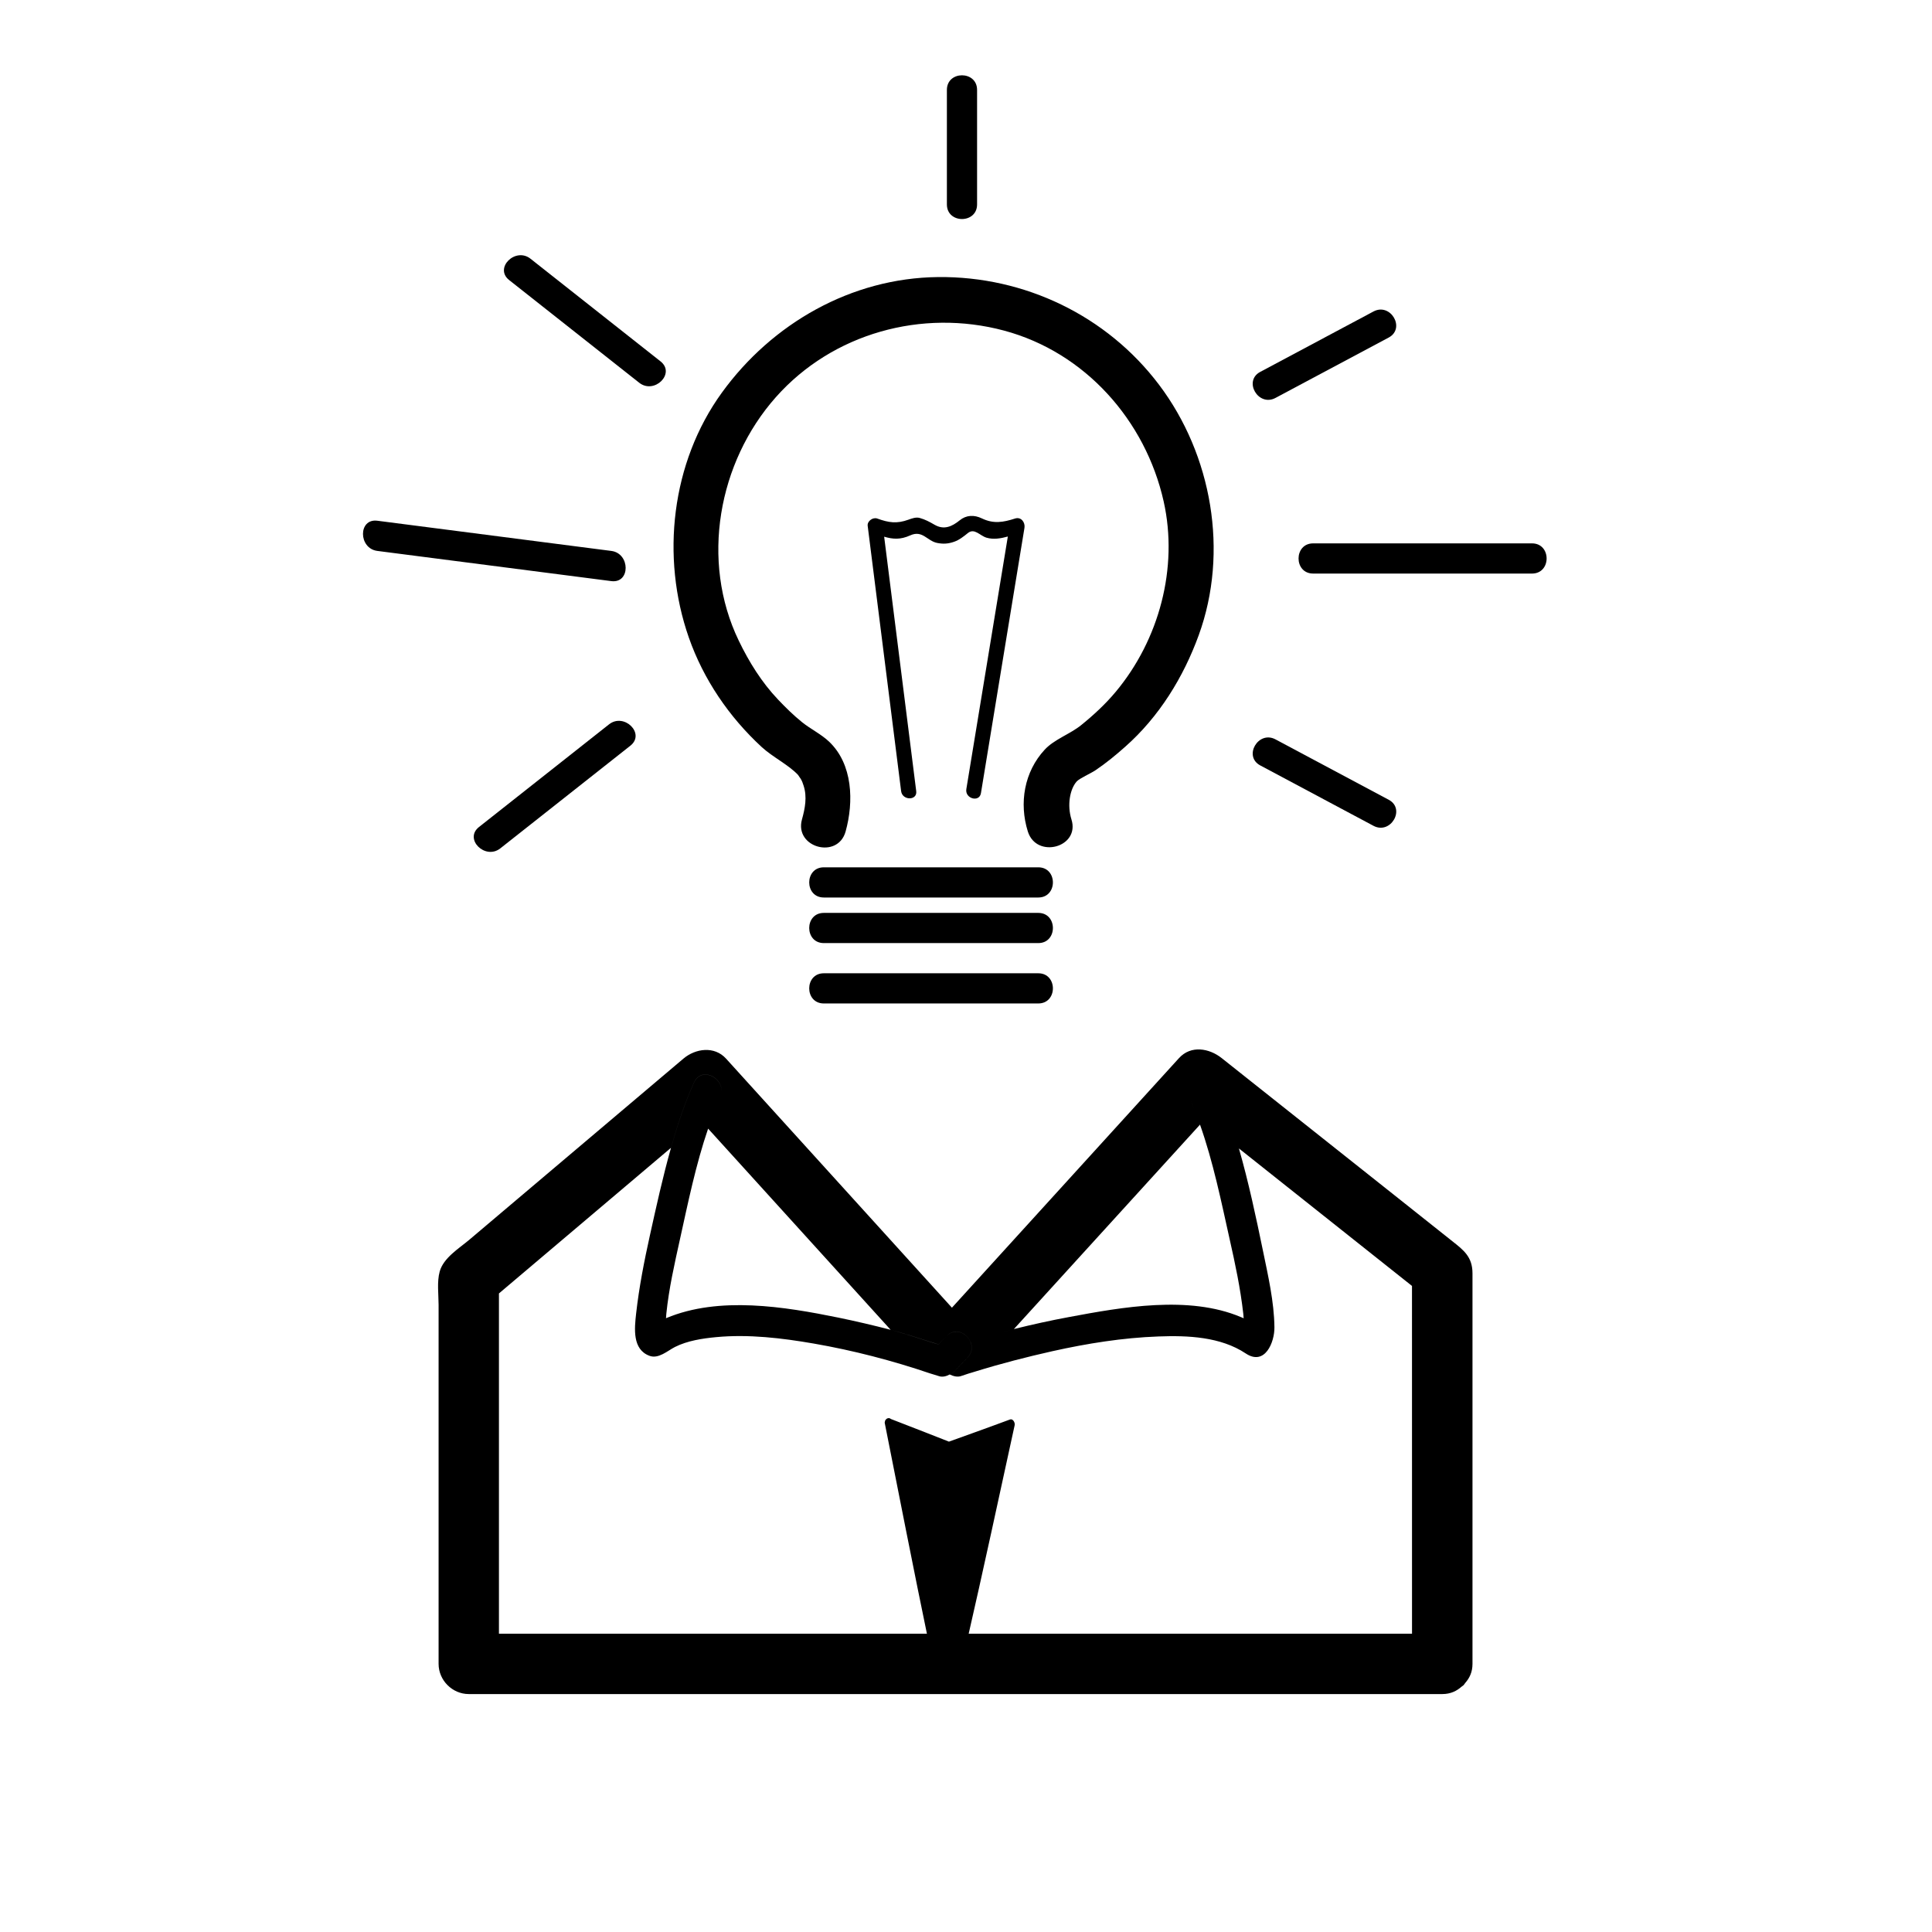
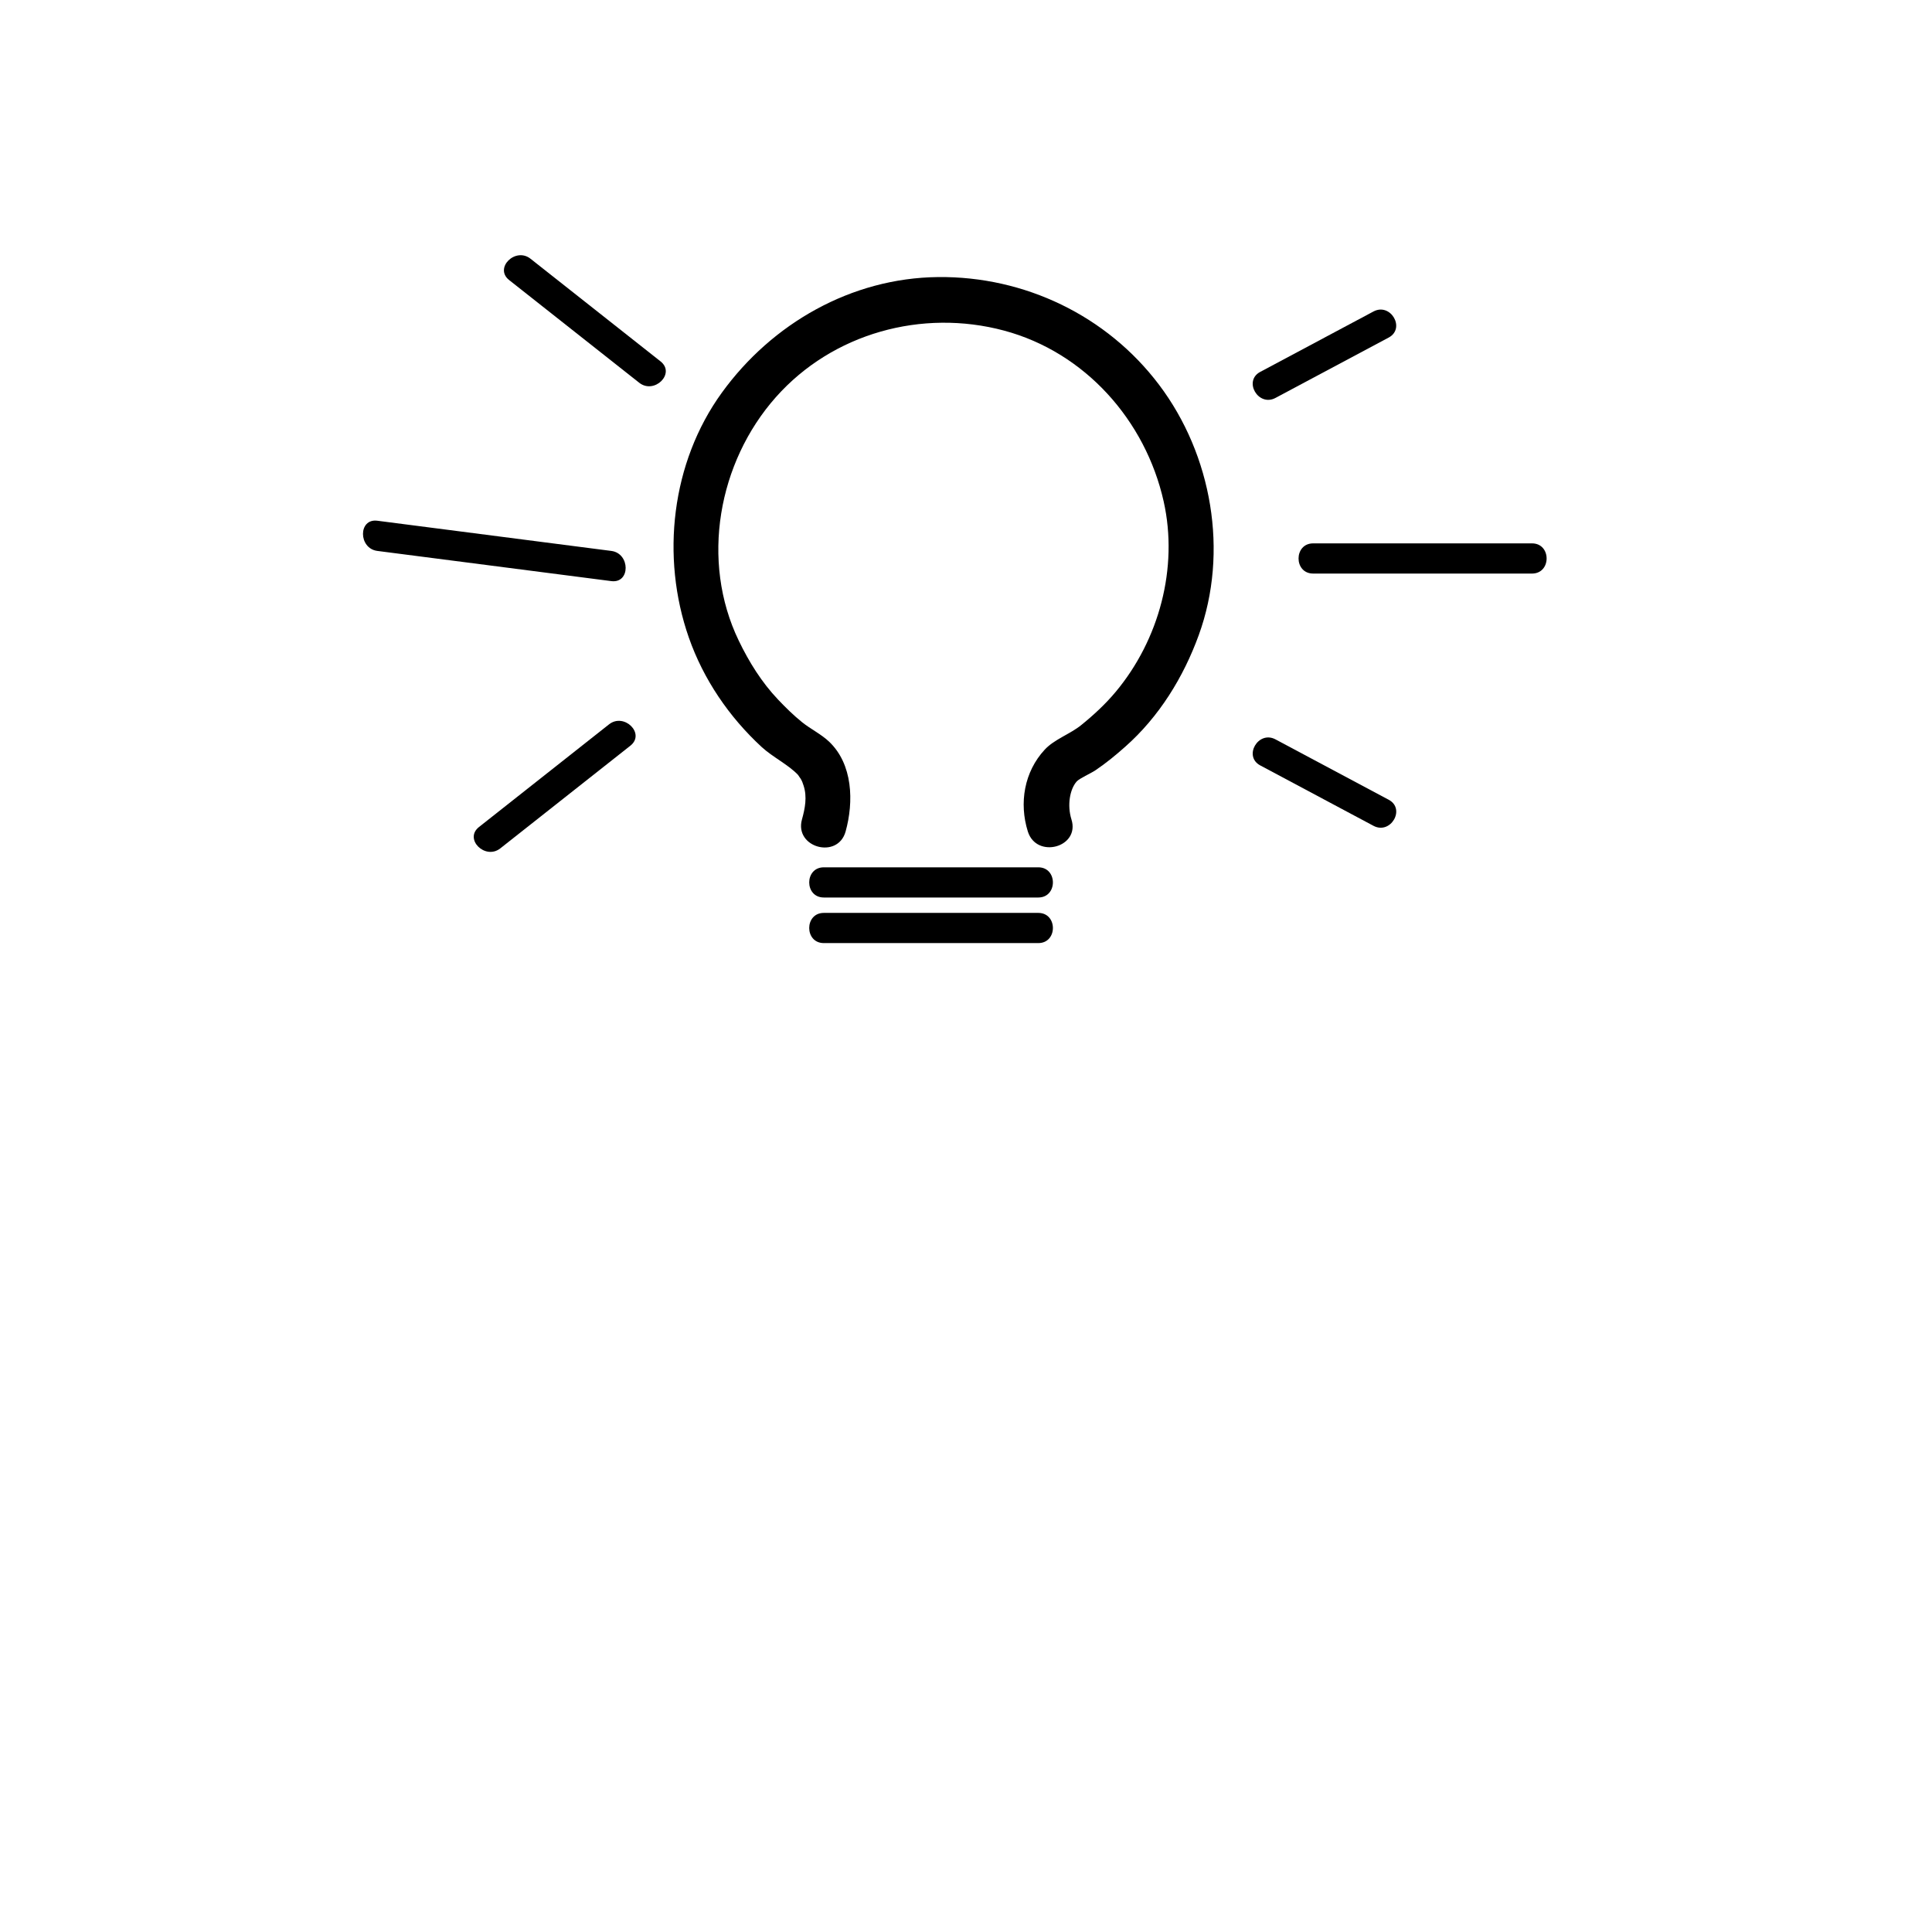
<svg xmlns="http://www.w3.org/2000/svg" version="1.1" id="Capa_1" x="0px" y="0px" width="64px" height="64px" viewBox="0 0 64 64" enable-background="new 0 0 64 64" xml:space="preserve">
  <g>
    <g>
-       <path fill="none" d="M35.407,43.629c1.764-0.33,3.973-0.727,5.694-0.002c0.033,0.014,0.064,0.027,0.097,0.041    c-0.005-0.05-0.007-0.102-0.013-0.152c-0.093-0.828-0.268-1.651-0.451-2.465c-0.277-1.242-0.547-2.566-0.982-3.796    c-0.107-0.303-0.217-0.606-0.35-0.896c0.132,0.289,0.242,0.593,0.349,0.896c-2.056,2.258-4.108,4.516-6.164,6.771    c-0.142,0.035-0.279,0.083-0.42,0.123c0.141-0.04,0.279-0.088,0.421-0.123C34.191,43.877,34.801,43.742,35.407,43.629z" />
      <path fill="none" d="M23.457,37.387c-0.408,1.19-0.668,2.469-0.933,3.666c-0.18,0.813-0.367,1.637-0.451,2.465    c-0.005,0.049-0.007,0.1-0.011,0.15c0.004-0.002,0.007-0.004,0.011-0.006c1.749-0.732,3.911-0.38,5.706-0.014    c0.577,0.119,1.153,0.254,1.724,0.403c0.429,0.115,0.851,0.251,1.274,0.388c0.104,0.033,0.209,0.062,0.312,0.096    c0.082-0.086,0.164-0.172,0.247-0.26c-0.082,0.086-0.164,0.173-0.247,0.259c-0.103-0.034-0.208-0.063-0.312-0.097    c-0.422-0.136-0.844-0.272-1.274-0.387C27.488,41.829,25.474,39.607,23.457,37.387L23.457,37.387z" />
      <path fill="none" d="M41.837,41.427c0.17,0.827,0.371,1.692,0.381,2.54c0.007,0.496-0.315,1.291-0.95,0.868    c-0.834-0.556-1.922-0.601-2.892-0.563c-1.185,0.043-2.356,0.231-3.513,0.488c-0.86,0.192-1.713,0.413-2.555,0.674    c-0.155,0.047-0.312,0.094-0.466,0.148c-0.125,0.044-0.255,0.008-0.381-0.05c0.045-0.023,0.096-0.04,0.129-0.075    c0.154-0.161,0.308-0.323,0.462-0.484c0.159-0.166,0.168-0.36,0.099-0.524c0,0,0,0-0.001,0c-0.126-0.296-0.517-0.484-0.804-0.183    c0.287-0.3,0.678-0.113,0.804,0.184c0.069,0.162,0.06,0.357-0.099,0.523c-0.154,0.161-0.308,0.323-0.462,0.484    c-0.033,0.035-0.084,0.052-0.129,0.075c-0.112,0.06-0.24,0.094-0.356,0.054c-0.095-0.033-0.195-0.057-0.29-0.089    c-1.255-0.427-2.554-0.765-3.857-0.99c-1.058-0.183-2.155-0.313-3.23-0.213c-0.456,0.043-0.954,0.118-1.368,0.327    c-0.243,0.123-0.543,0.404-0.843,0.292c-0.571-0.212-0.498-0.902-0.443-1.397c0.098-0.875,0.268-1.74,0.458-2.598    c0.211-0.952,0.426-1.932,0.697-2.893c0.21-0.743,0.451-1.479,0.766-2.168c0.233-0.513,0.921-0.188,0.913,0.29    c0.01-0.479-0.68-0.805-0.913-0.292c-0.315,0.689-0.556,1.424-0.766,2.168c-1.9,1.608-3.799,3.217-5.699,4.824    c0,3.756,0,7.514,0,11.271c4.725,0,9.451,0,14.177,0c0.086,0.409,0.15,0.7,0.183,0.82c-0.032-0.12-0.097-0.412-0.183-0.821    c-0.342-1.631-1.028-5.117-1.398-6.986c-0.003-0.018,0.006-0.029,0.009-0.045c0.002-0.013,0.003-0.021,0.007-0.034    c0.007-0.015,0.046-0.055,0.06-0.061c0.046-0.023,0.094-0.019,0.129,0.015c0.424,0.16,1.923,0.75,1.923,0.75    s1.349-0.482,2.023-0.734c0.096-0.035,0.173,0.105,0.154,0.19c-0.404,1.864-1.15,5.294-1.523,6.906v0.001    c4.896,0,9.791,0,14.686,0c0-3.84,0-7.682,0-11.521c-1.91-1.519-3.821-3.036-5.733-4.554    C41.363,39.164,41.607,40.317,41.837,41.427z" />
-       <path d="M48.113,41.119c-0.568-0.452-1.137-0.903-1.705-1.355c-1.979-1.57-3.958-3.142-5.938-4.713    c-0.41-0.326-1.018-0.436-1.414,0c-2.509,2.756-5.017,5.512-7.522,8.268c-2.494-2.75-4.988-5.5-7.482-8.25    c-0.388-0.428-1.015-0.338-1.414,0c-2.366,2-4.732,4.002-7.098,6.005c-0.338,0.284-0.85,0.594-0.975,1.048    c-0.094,0.34-0.036,0.762-0.036,1.105c0,1.737,0,3.476,0,5.213c0,2.227,0,4.451,0,6.678c0,0.545,0.455,1,1,1    c5.646,0,11.291,0,16.937,0c5.104,0,10.209,0,15.313,0c0.275,0,0.48-0.104,0.64-0.247c0.021-0.017,0.041-0.028,0.062-0.046    c0.021-0.024,0.039-0.053,0.06-0.079c0.138-0.157,0.237-0.356,0.237-0.627c0-3.06,0-6.116,0-9.175c0-1.256,0-2.51,0-3.767    C48.777,41.631,48.479,41.409,48.113,41.119z M33.587,44.027c2.056-2.256,4.108-4.514,6.164-6.771    c-0.106-0.304-0.217-0.607-0.349-0.896c0.133,0.289,0.242,0.593,0.35,0.896c0.436,1.229,0.705,2.554,0.982,3.796    c0.184,0.813,0.358,1.637,0.451,2.465c0.006,0.051,0.008,0.103,0.013,0.152c-0.032-0.014-0.063-0.027-0.097-0.041    c-1.722-0.725-3.931-0.328-5.694,0.002C34.801,43.742,34.191,43.877,33.587,44.027c-0.141,0.035-0.279,0.083-0.42,0.123    C33.308,44.11,33.445,44.062,33.587,44.027z M29.503,44.051c0.43,0.114,0.852,0.251,1.274,0.387    c0.104,0.033,0.209,0.062,0.312,0.097c0.083-0.086,0.165-0.173,0.247-0.259c-0.083,0.088-0.165,0.174-0.247,0.26    c-0.103-0.034-0.208-0.062-0.312-0.096C30.354,44.303,29.932,44.167,29.503,44.051c-0.571-0.148-1.147-0.283-1.724-0.402    c-1.795-0.366-3.957-0.719-5.706,0.014c-0.004,0.002-0.007,0.004-0.011,0.006c0.004-0.051,0.006-0.102,0.011-0.15    c0.084-0.828,0.271-1.651,0.451-2.465c0.265-1.197,0.525-2.476,0.933-3.666l0-0.001C25.474,39.607,27.488,41.829,29.503,44.051z     M46.775,54.119c-4.895,0-9.79,0-14.686,0v-0.001c0.373-1.612,1.119-5.042,1.523-6.906c0.019-0.085-0.059-0.226-0.154-0.19    c-0.674,0.252-2.023,0.734-2.023,0.734s-1.499-0.59-1.923-0.75c-0.035-0.033-0.083-0.038-0.129-0.015    c-0.014,0.006-0.053,0.046-0.06,0.061c-0.004,0.013-0.005,0.021-0.007,0.034c-0.003,0.016-0.012,0.027-0.009,0.045    c0.37,1.869,1.056,5.355,1.398,6.986c0.086,0.409,0.15,0.701,0.183,0.821c-0.032-0.12-0.097-0.411-0.183-0.82    c-4.726,0-9.452,0-14.177,0c0-3.757,0-7.515,0-11.271c1.9-1.607,3.799-3.216,5.699-4.824c0.21-0.744,0.451-1.479,0.766-2.168    c0.233-0.513,0.923-0.188,0.913,0.292c0.008-0.479-0.68-0.803-0.913-0.29c-0.315,0.689-0.556,1.425-0.766,2.168    c-0.271,0.961-0.486,1.94-0.697,2.893c-0.19,0.857-0.36,1.723-0.458,2.598c-0.055,0.495-0.128,1.186,0.443,1.397    c0.3,0.112,0.6-0.169,0.843-0.292c0.414-0.209,0.912-0.284,1.368-0.327c1.075-0.101,2.172,0.03,3.23,0.213    c1.303,0.226,2.602,0.563,3.857,0.99c0.095,0.032,0.195,0.056,0.29,0.089c0.116,0.04,0.244,0.006,0.356-0.054    c0.045-0.023,0.096-0.04,0.129-0.075c0.154-0.161,0.308-0.323,0.462-0.484c0.159-0.166,0.168-0.361,0.099-0.523    c-0.126-0.297-0.517-0.483-0.804-0.184c0.287-0.302,0.678-0.113,0.804,0.183c0,0,0,0,0.001,0c0.069,0.164,0.06,0.358-0.099,0.524    c-0.154,0.161-0.308,0.323-0.462,0.484c-0.033,0.035-0.084,0.052-0.129,0.075c0.126,0.058,0.256,0.094,0.381,0.05    c0.154-0.055,0.311-0.102,0.466-0.148c0.842-0.261,1.695-0.481,2.555-0.674c1.156-0.257,2.328-0.445,3.513-0.488    c0.97-0.037,2.058,0.008,2.892,0.563c0.635,0.423,0.957-0.372,0.95-0.868c-0.01-0.848-0.211-1.713-0.381-2.54    c-0.229-1.109-0.474-2.263-0.795-3.383c1.912,1.518,3.823,3.035,5.733,4.554C46.775,46.438,46.775,50.279,46.775,54.119z" />
    </g>
    <path d="M25.234,24.748c0.357,0.329,0.892,0.59,1.202,0.922c0.013,0.024,0.082,0.118,0.087,0.126   c0.05,0.084,0.066,0.135,0.097,0.229c0.122,0.372,0.048,0.754-0.054,1.12c-0.259,0.934,1.188,1.33,1.446,0.399   c0.272-0.981,0.245-2.232-0.555-2.983c-0.261-0.245-0.607-0.412-0.887-0.637c-0.283-0.228-0.543-0.484-0.793-0.747   c-0.545-0.573-0.964-1.247-1.306-1.957c-1.273-2.639-0.683-5.907,1.232-8.065c1.88-2.118,4.841-2.931,7.556-2.204   c2.687,0.719,4.689,2.981,5.289,5.66c0.493,2.202-0.153,4.588-1.589,6.307c-0.34,0.407-0.73,0.768-1.143,1.102   c-0.364,0.296-0.893,0.471-1.207,0.812c-0.683,0.734-0.855,1.774-0.56,2.714c0.289,0.915,1.737,0.523,1.444-0.402   c-0.148-0.475-0.051-1.001,0.172-1.255c0.09-0.104,0.471-0.268,0.631-0.378c0.346-0.234,0.67-0.5,0.98-0.776   c1.121-0.992,1.926-2.298,2.434-3.695c1.002-2.756,0.438-5.972-1.314-8.293c-1.729-2.292-4.457-3.599-7.321-3.569   c-2.871,0.03-5.501,1.534-7.165,3.833c-1.672,2.31-2.025,5.437-1.093,8.105C23.303,22.507,24.154,23.753,25.234,24.748z" />
    <path d="M34.395,28.731c-2.369,0-4.736,0-7.105,0c-0.645,0-0.645,1,0,1c2.369,0,4.738,0,7.105,0   C35.04,29.731,35.04,28.731,34.395,28.731z" />
    <path d="M34.395,30.241c-2.369,0-4.736,0-7.105,0c-0.645,0-0.645,1,0,1c2.369,0,4.738,0,7.105,0   C35.04,31.241,35.04,30.241,34.395,30.241z" />
-     <path d="M34.395,32.241c-2.369,0-4.736,0-7.105,0c-0.645,0-0.645,1,0,1c2.369,0,4.738,0,7.105,0   C35.04,33.241,35.04,32.241,34.395,32.241z" />
-     <path d="M32.495,26.274c0.481-2.93,0.962-5.86,1.442-8.79c0.028-0.176-0.108-0.371-0.309-0.308   c-0.396,0.127-0.715,0.183-1.102-0.003c-0.255-0.124-0.518-0.114-0.734,0.063c-0.253,0.205-0.521,0.33-0.837,0.145   c-0.163-0.095-0.307-0.172-0.488-0.223c-0.122-0.035-0.261,0.016-0.373,0.057c-0.389,0.141-0.654,0.099-1.035-0.038   c-0.141-0.051-0.336,0.085-0.316,0.241c0.369,2.93,0.739,5.86,1.108,8.79c0.04,0.315,0.54,0.319,0.5,0   c-0.354-2.81-0.709-5.619-1.062-8.429c0.288,0.084,0.538,0.104,0.864-0.044c0.408-0.185,0.558,0.186,0.894,0.251   c0.204,0.039,0.359,0.029,0.556-0.038c0.17-0.058,0.32-0.177,0.458-0.289c0.219-0.178,0.399,0.088,0.62,0.153   c0.229,0.067,0.469,0.026,0.705-0.039c-0.459,2.79-0.917,5.578-1.375,8.368C31.961,26.456,32.443,26.591,32.495,26.274z" />
    <path d="M50.75,18c-2.417,0-4.833,0-7.25,0c-0.645,0-0.645,1,0,1c2.417,0,4.833,0,7.25,0C51.395,19,51.395,18,50.75,18z" />
    <path d="M42.252,13.182c1.25-0.667,2.5-1.333,3.75-2c0.568-0.304,0.064-1.167-0.505-0.863c-1.25,0.667-2.5,1.333-3.75,2   C41.178,12.622,41.684,13.485,42.252,13.182z" />
-     <path d="M32.367,6.772c0-1.265,0-2.529,0-3.794c0-0.645-1-0.645-1,0c0,1.265,0,2.529,0,3.794   C31.367,7.417,32.367,7.417,32.367,6.772z" />
    <path d="M21.175,12.679c0.5,0.395,1.213-0.307,0.707-0.707c-1.436-1.134-2.872-2.268-4.308-3.401   c-0.5-0.395-1.213,0.308-0.707,0.707C18.303,10.412,19.739,11.546,21.175,12.679z" />
    <path d="M41.748,25.356c1.25,0.667,2.5,1.333,3.75,2c0.568,0.303,1.074-0.56,0.505-0.863c-1.25-0.667-2.5-1.333-3.75-2   C41.684,24.189,41.178,25.052,41.748,25.356z" />
    <path d="M20.175,23.995c-1.436,1.134-2.872,2.268-4.308,3.401c-0.506,0.399,0.207,1.102,0.707,0.707   c1.436-1.134,2.872-2.268,4.308-3.401C21.388,24.303,20.675,23.6,20.175,23.995z" />
    <path d="M20.25,18.25c-2.583-0.333-5.167-0.667-7.75-1c-0.638-0.082-0.63,0.919,0,1c2.583,0.333,5.167,0.667,7.75,1   C20.888,19.332,20.88,18.331,20.25,18.25z" />
  </g>
</svg>